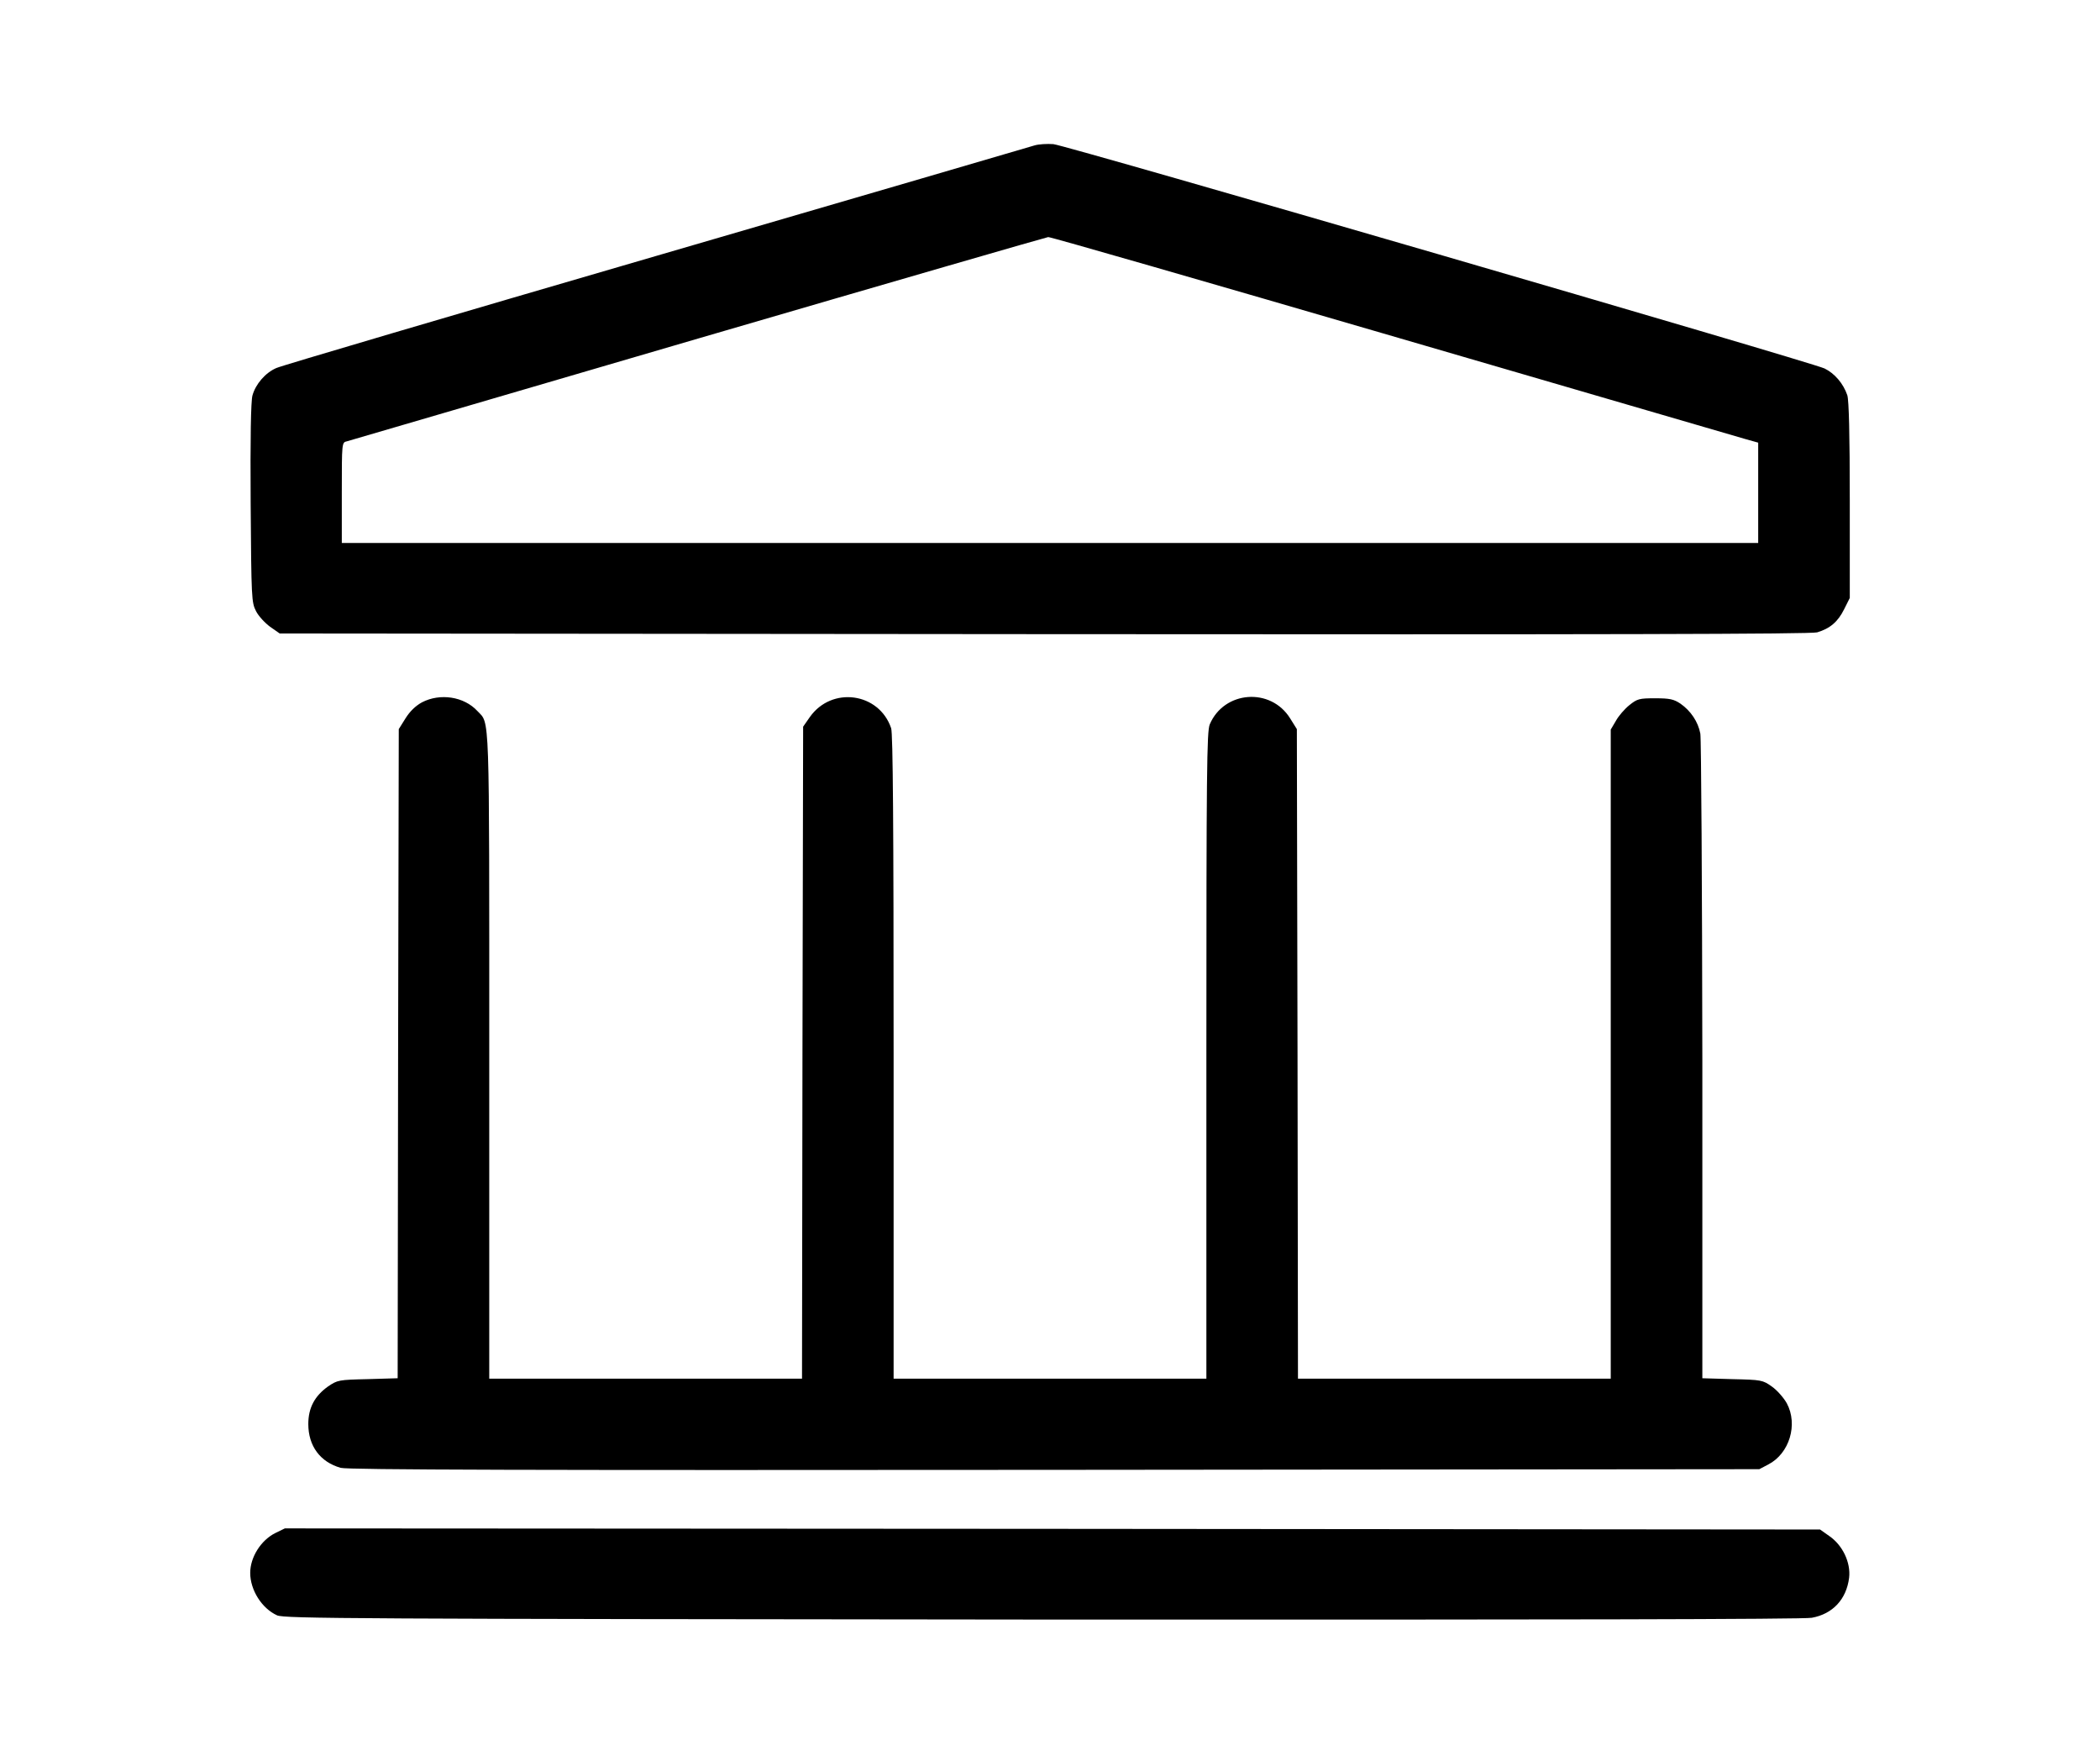
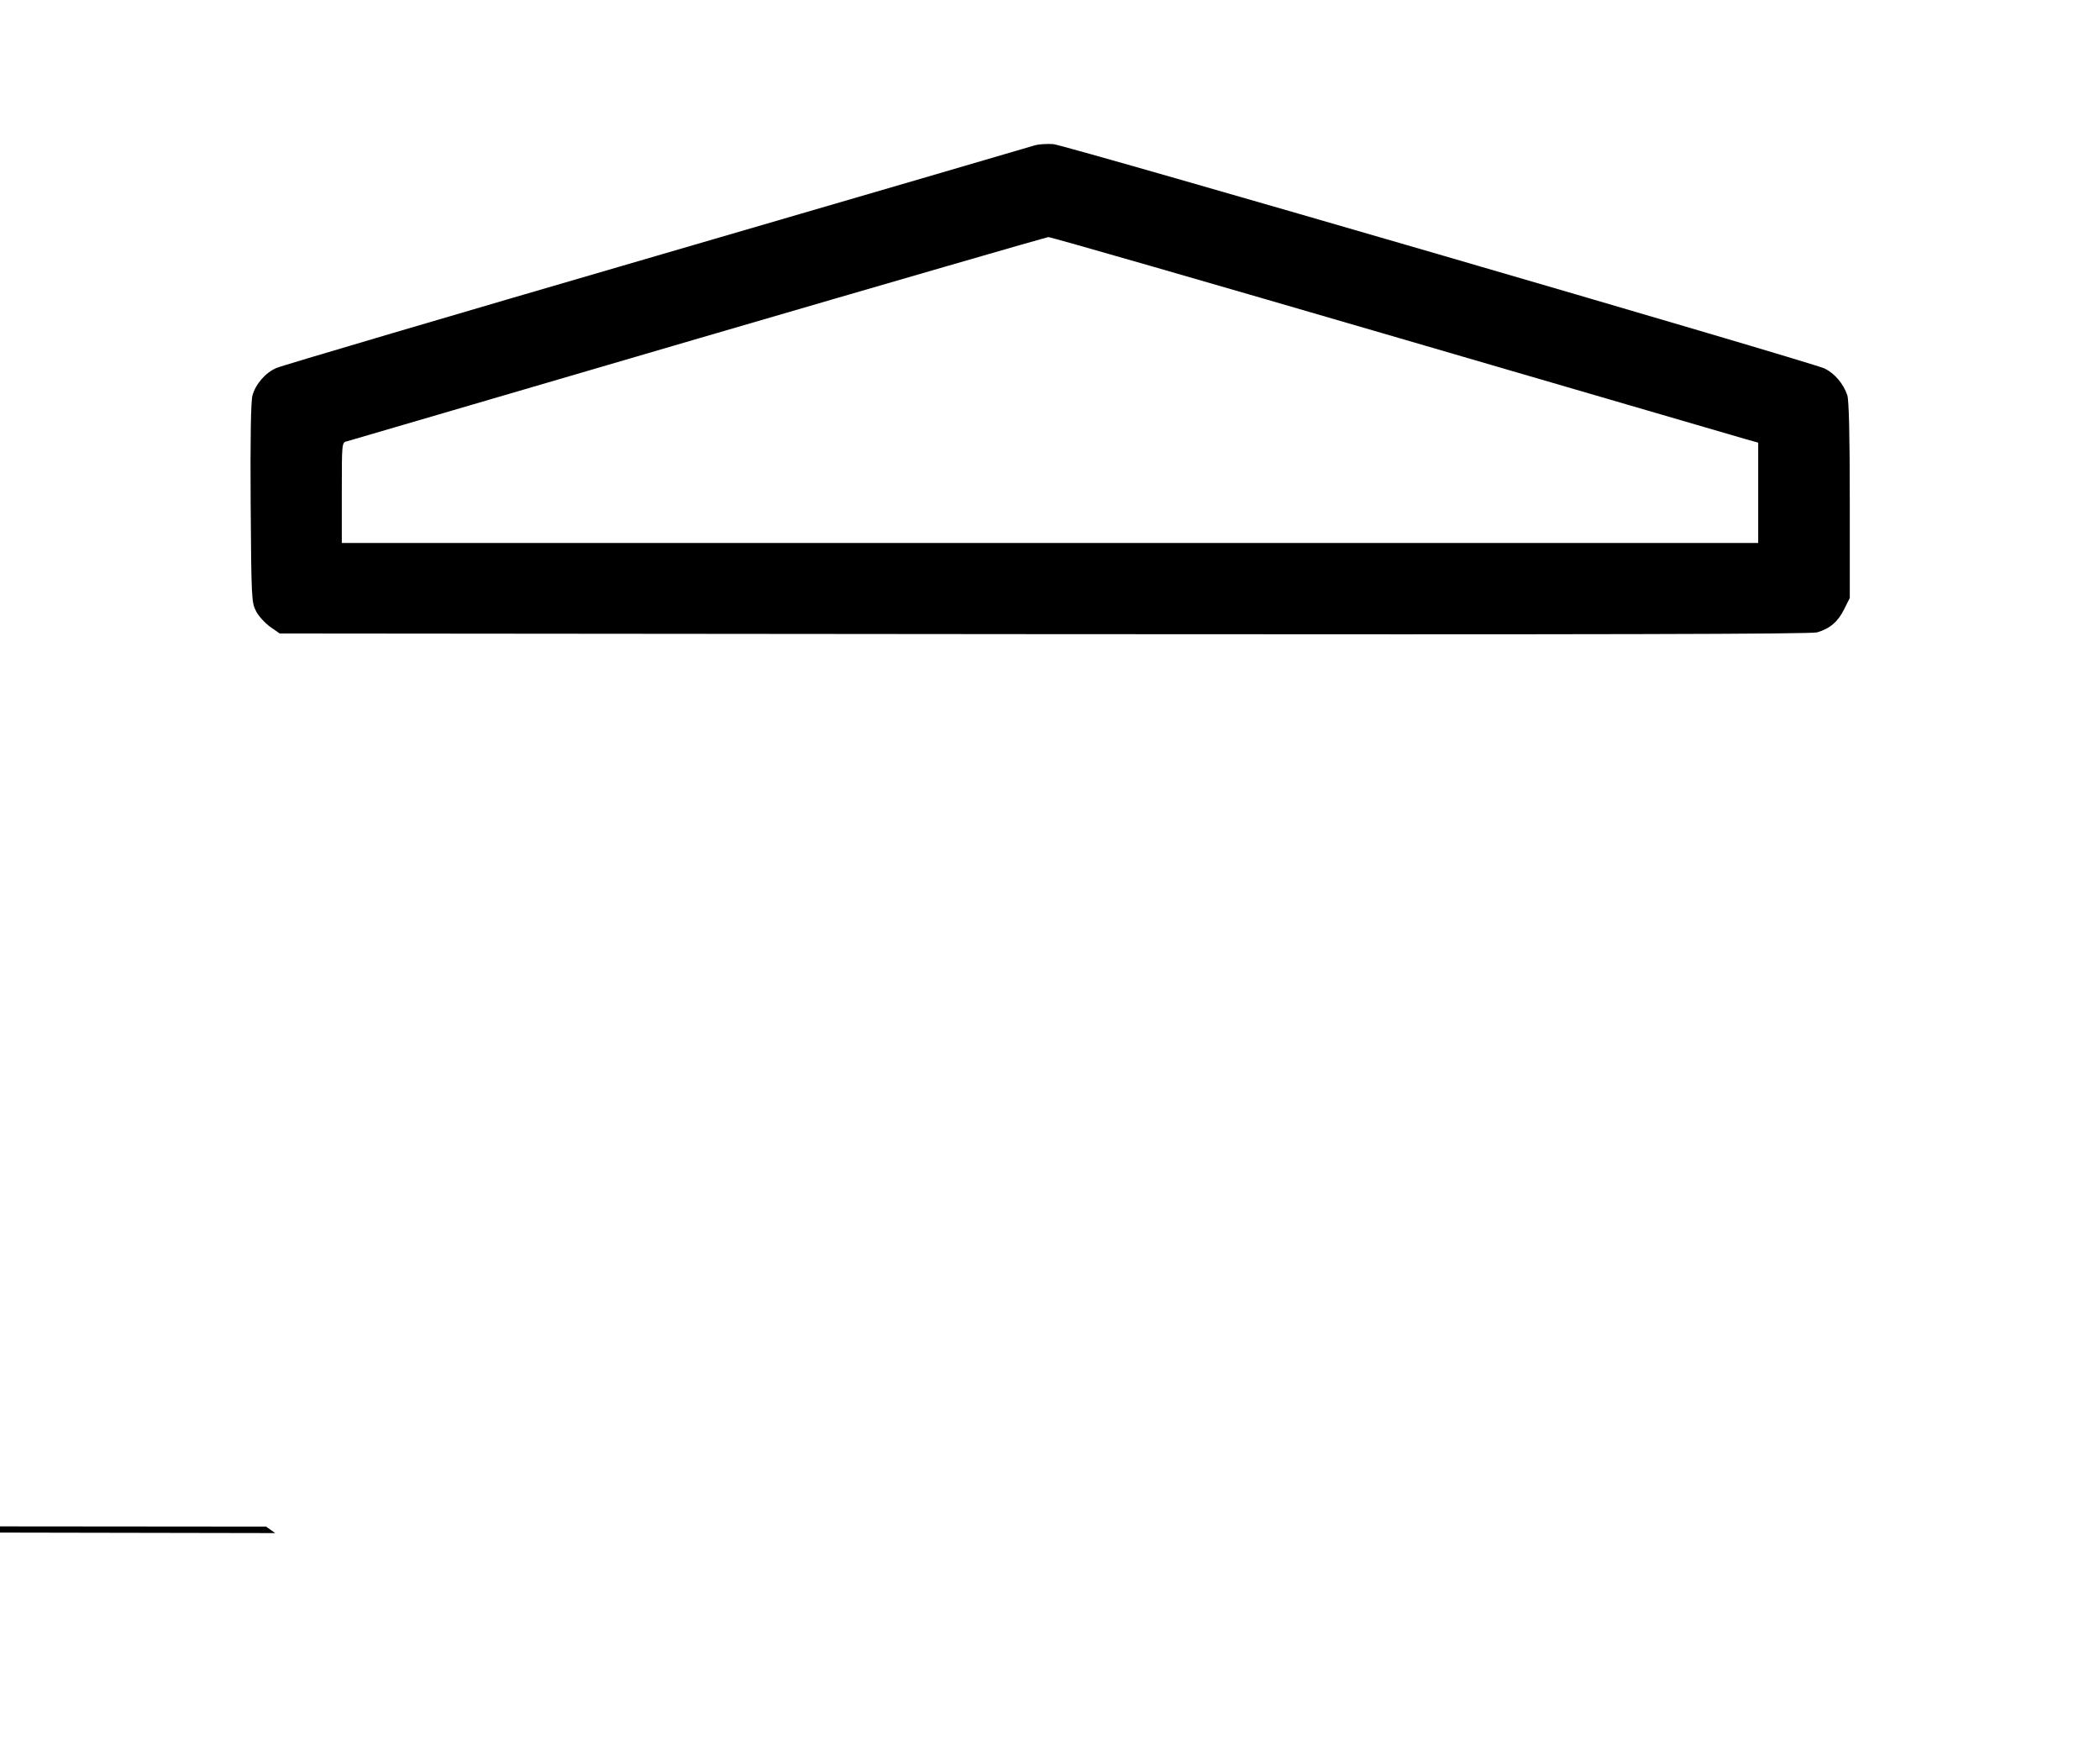
<svg xmlns="http://www.w3.org/2000/svg" version="1.0" width="940pt" height="788pt" viewBox="0 0 940 788" preserveAspectRatio="xMidYMid meet">
  <g transform="translate(0,788) scale(0.1,-0.1)" fill="#000000" stroke="none">
    <path d="M4630 7229 c-19 -6 -782 -229 -1695 -495 -913 -266 -1677 -491 -1698 -501 -49 -21 -93 -72 -107 -123 -7 -26 -10 -190 -8 -482 3 -427 4 -444 24 -483 11 -22 40 -53 63 -70 l43 -30 3421 -3 c2522 -2 3432 0 3461 8 57 17 93 47 121 104 l25 50 0 436 c0 300 -4 448 -11 471 -18 53 -57 98 -102 120 -65 30 -3396 999 -3452 1004 -27 2 -66 0 -85 -6z m1602 -853 c838 -244 1549 -452 1581 -461 l57 -16 0 -225 0 -224 -3170 0 -3170 0 0 225 c0 225 0 225 23 230 12 4 720 210 1572 460 853 249 1558 453 1567 454 10 1 703 -199 1540 -443z" />
-     <path d="M1889 4737 c-29 -16 -54 -40 -74 -72 l-30 -48 -3 -1453 -2 -1452 -134 -4 c-131 -3 -135 -4 -178 -33 -60 -43 -88 -96 -88 -168 0 -98 53 -170 145 -196 30 -9 856 -11 3195 -9 l3155 3 40 21 c95 49 134 179 83 274 -14 25 -44 59 -67 75 -41 29 -46 30 -177 33 l-134 4 0 1421 c-1 782 -5 1441 -9 1464 -10 53 -43 102 -89 134 -30 20 -48 24 -113 24 -71 0 -80 -2 -116 -31 -21 -17 -48 -48 -60 -70 l-23 -39 0 -1452 0 -1453 -700 0 -700 0 -2 1453 -3 1454 -30 48 c-87 140 -296 124 -360 -27 -13 -33 -15 -201 -15 -1483 l0 -1445 -700 0 -700 0 0 1439 c0 1048 -3 1447 -11 1472 -54 160 -266 189 -364 50 l-30 -43 -3 -1459 -2 -1459 -700 0 -700 0 0 1445 c0 1570 3 1483 -53 1543 -60 65 -167 81 -248 39z" />
-     <path d="M1232 1019 c-64 -32 -112 -108 -112 -178 0 -77 52 -159 120 -190 32 -15 341 -16 3425 -19 2264 -1 3408 1 3445 8 94 17 155 83 167 179 8 68 -29 146 -89 187 l-41 29 -3436 3 -3436 2 -43 -21z" />
+     <path d="M1232 1019 l-41 29 -3436 3 -3436 2 -43 -21z" />
  </g>
</svg>